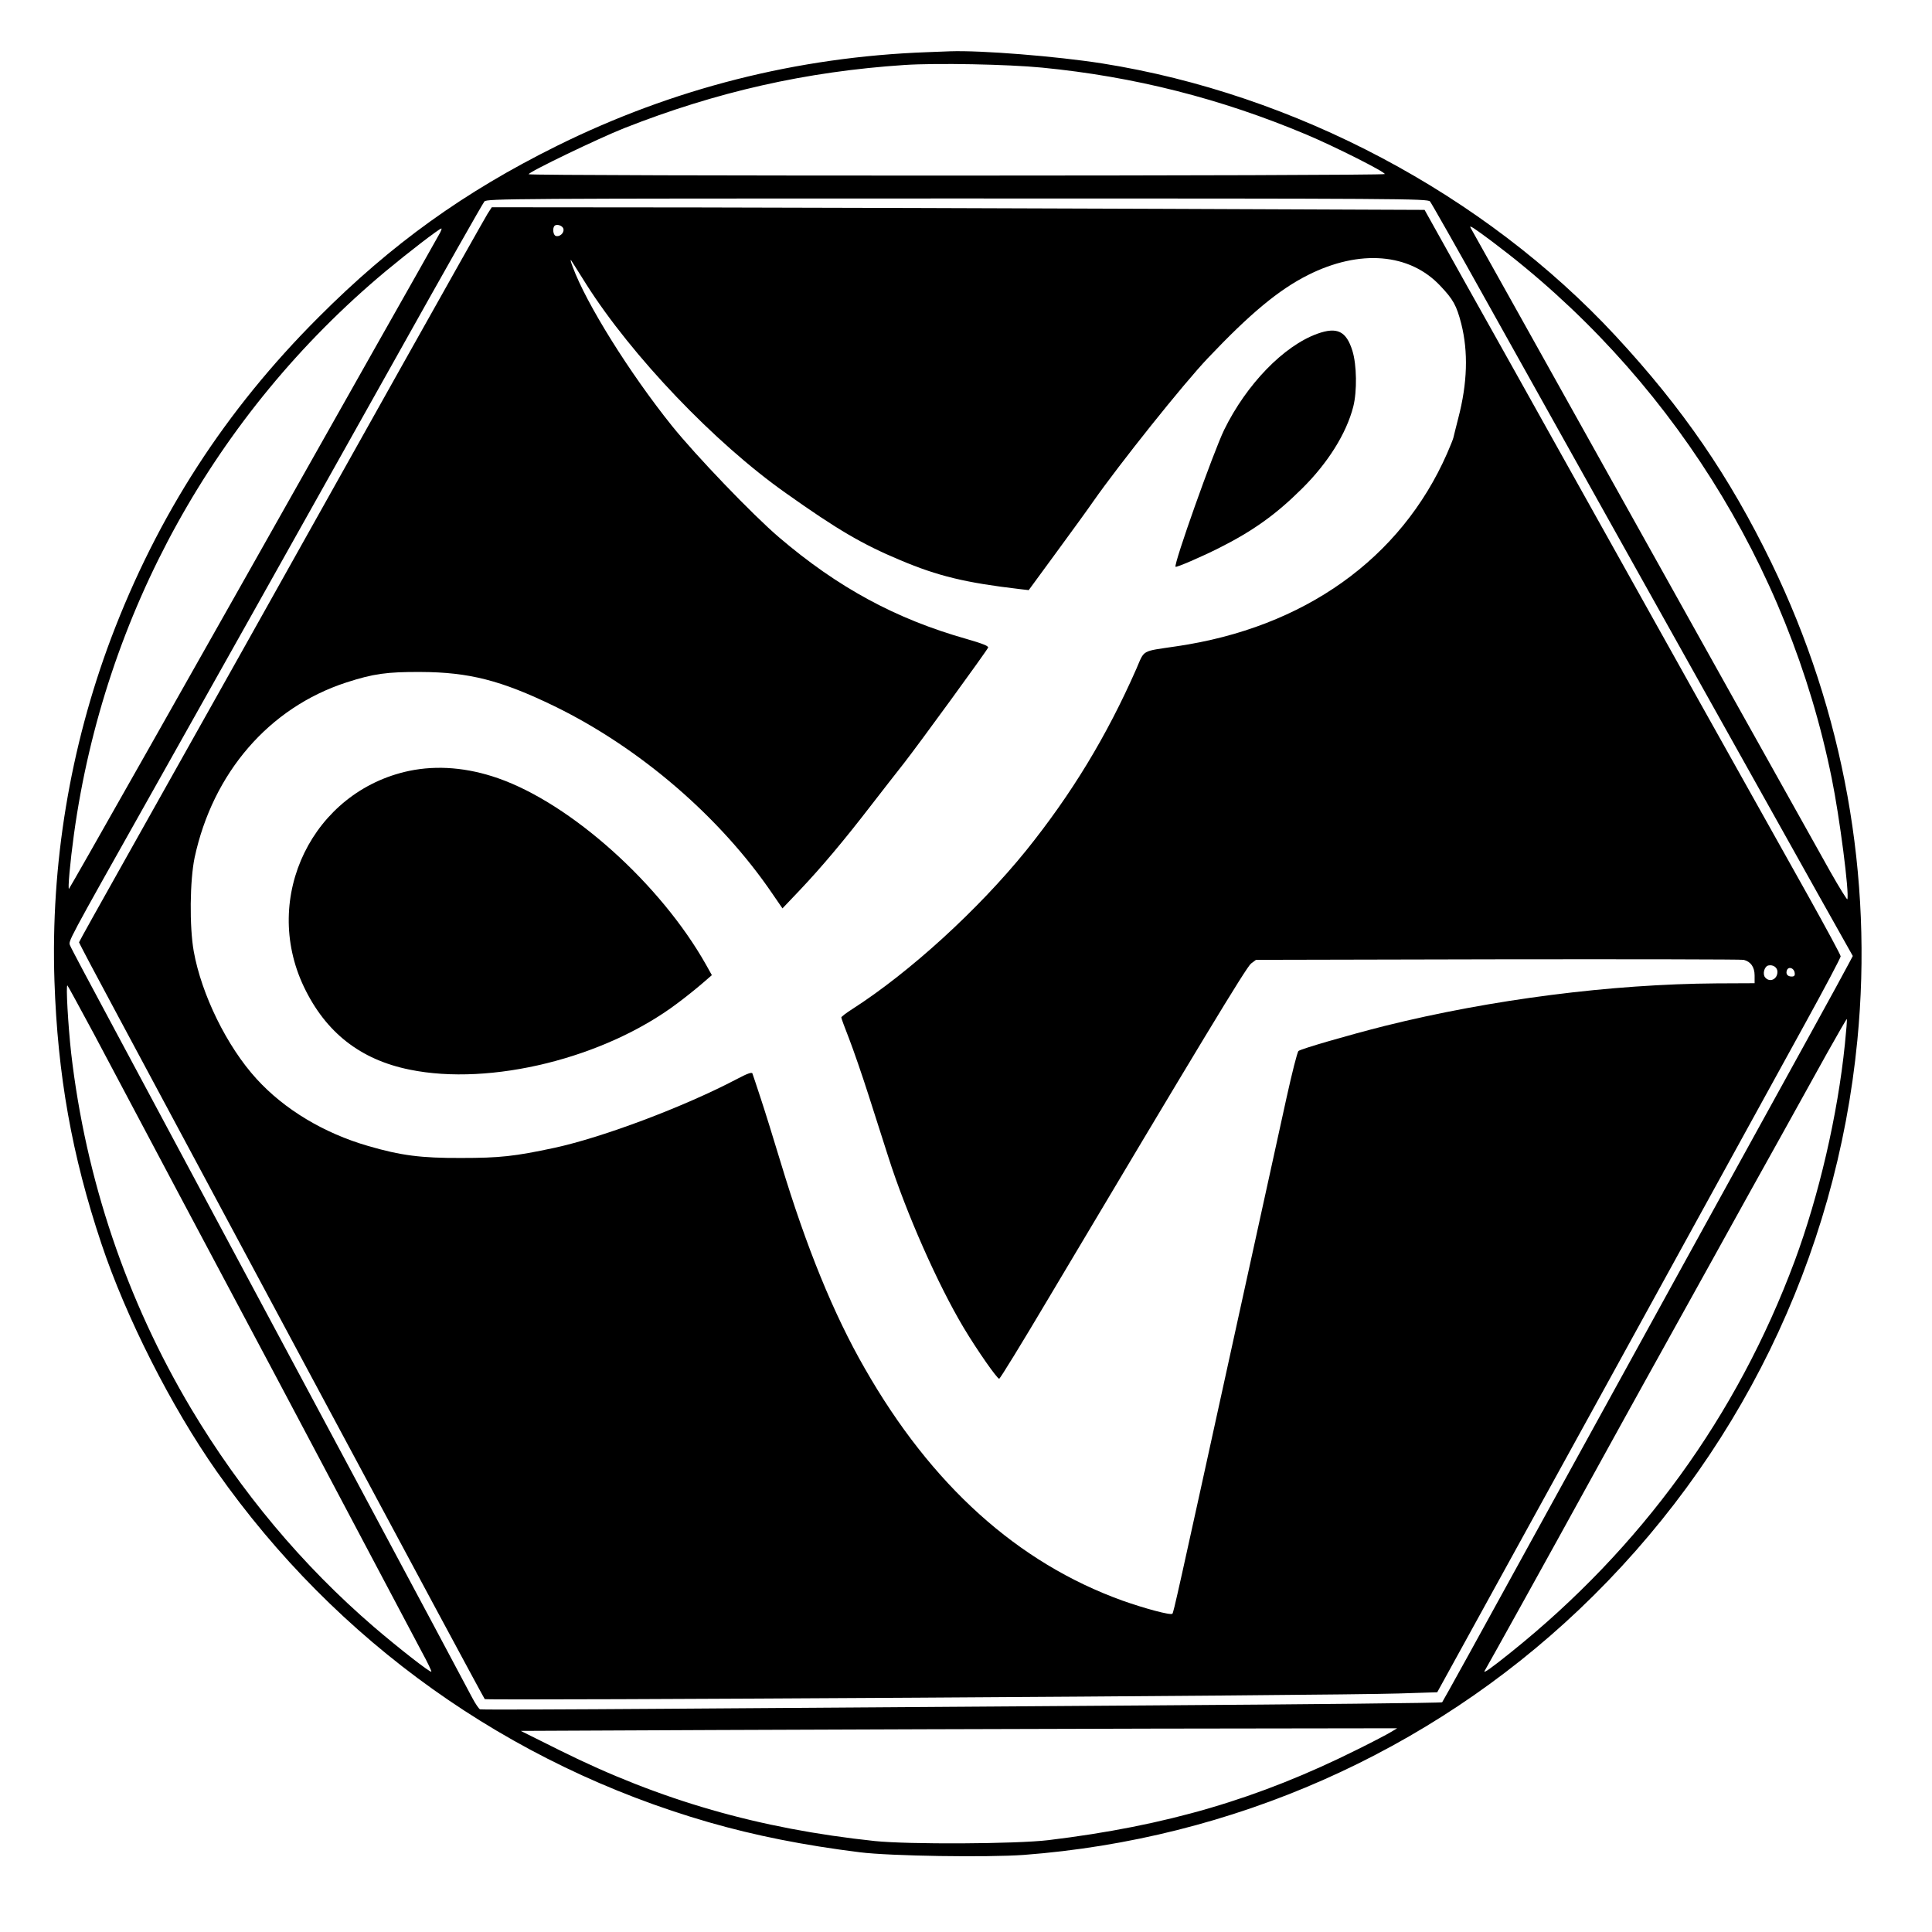
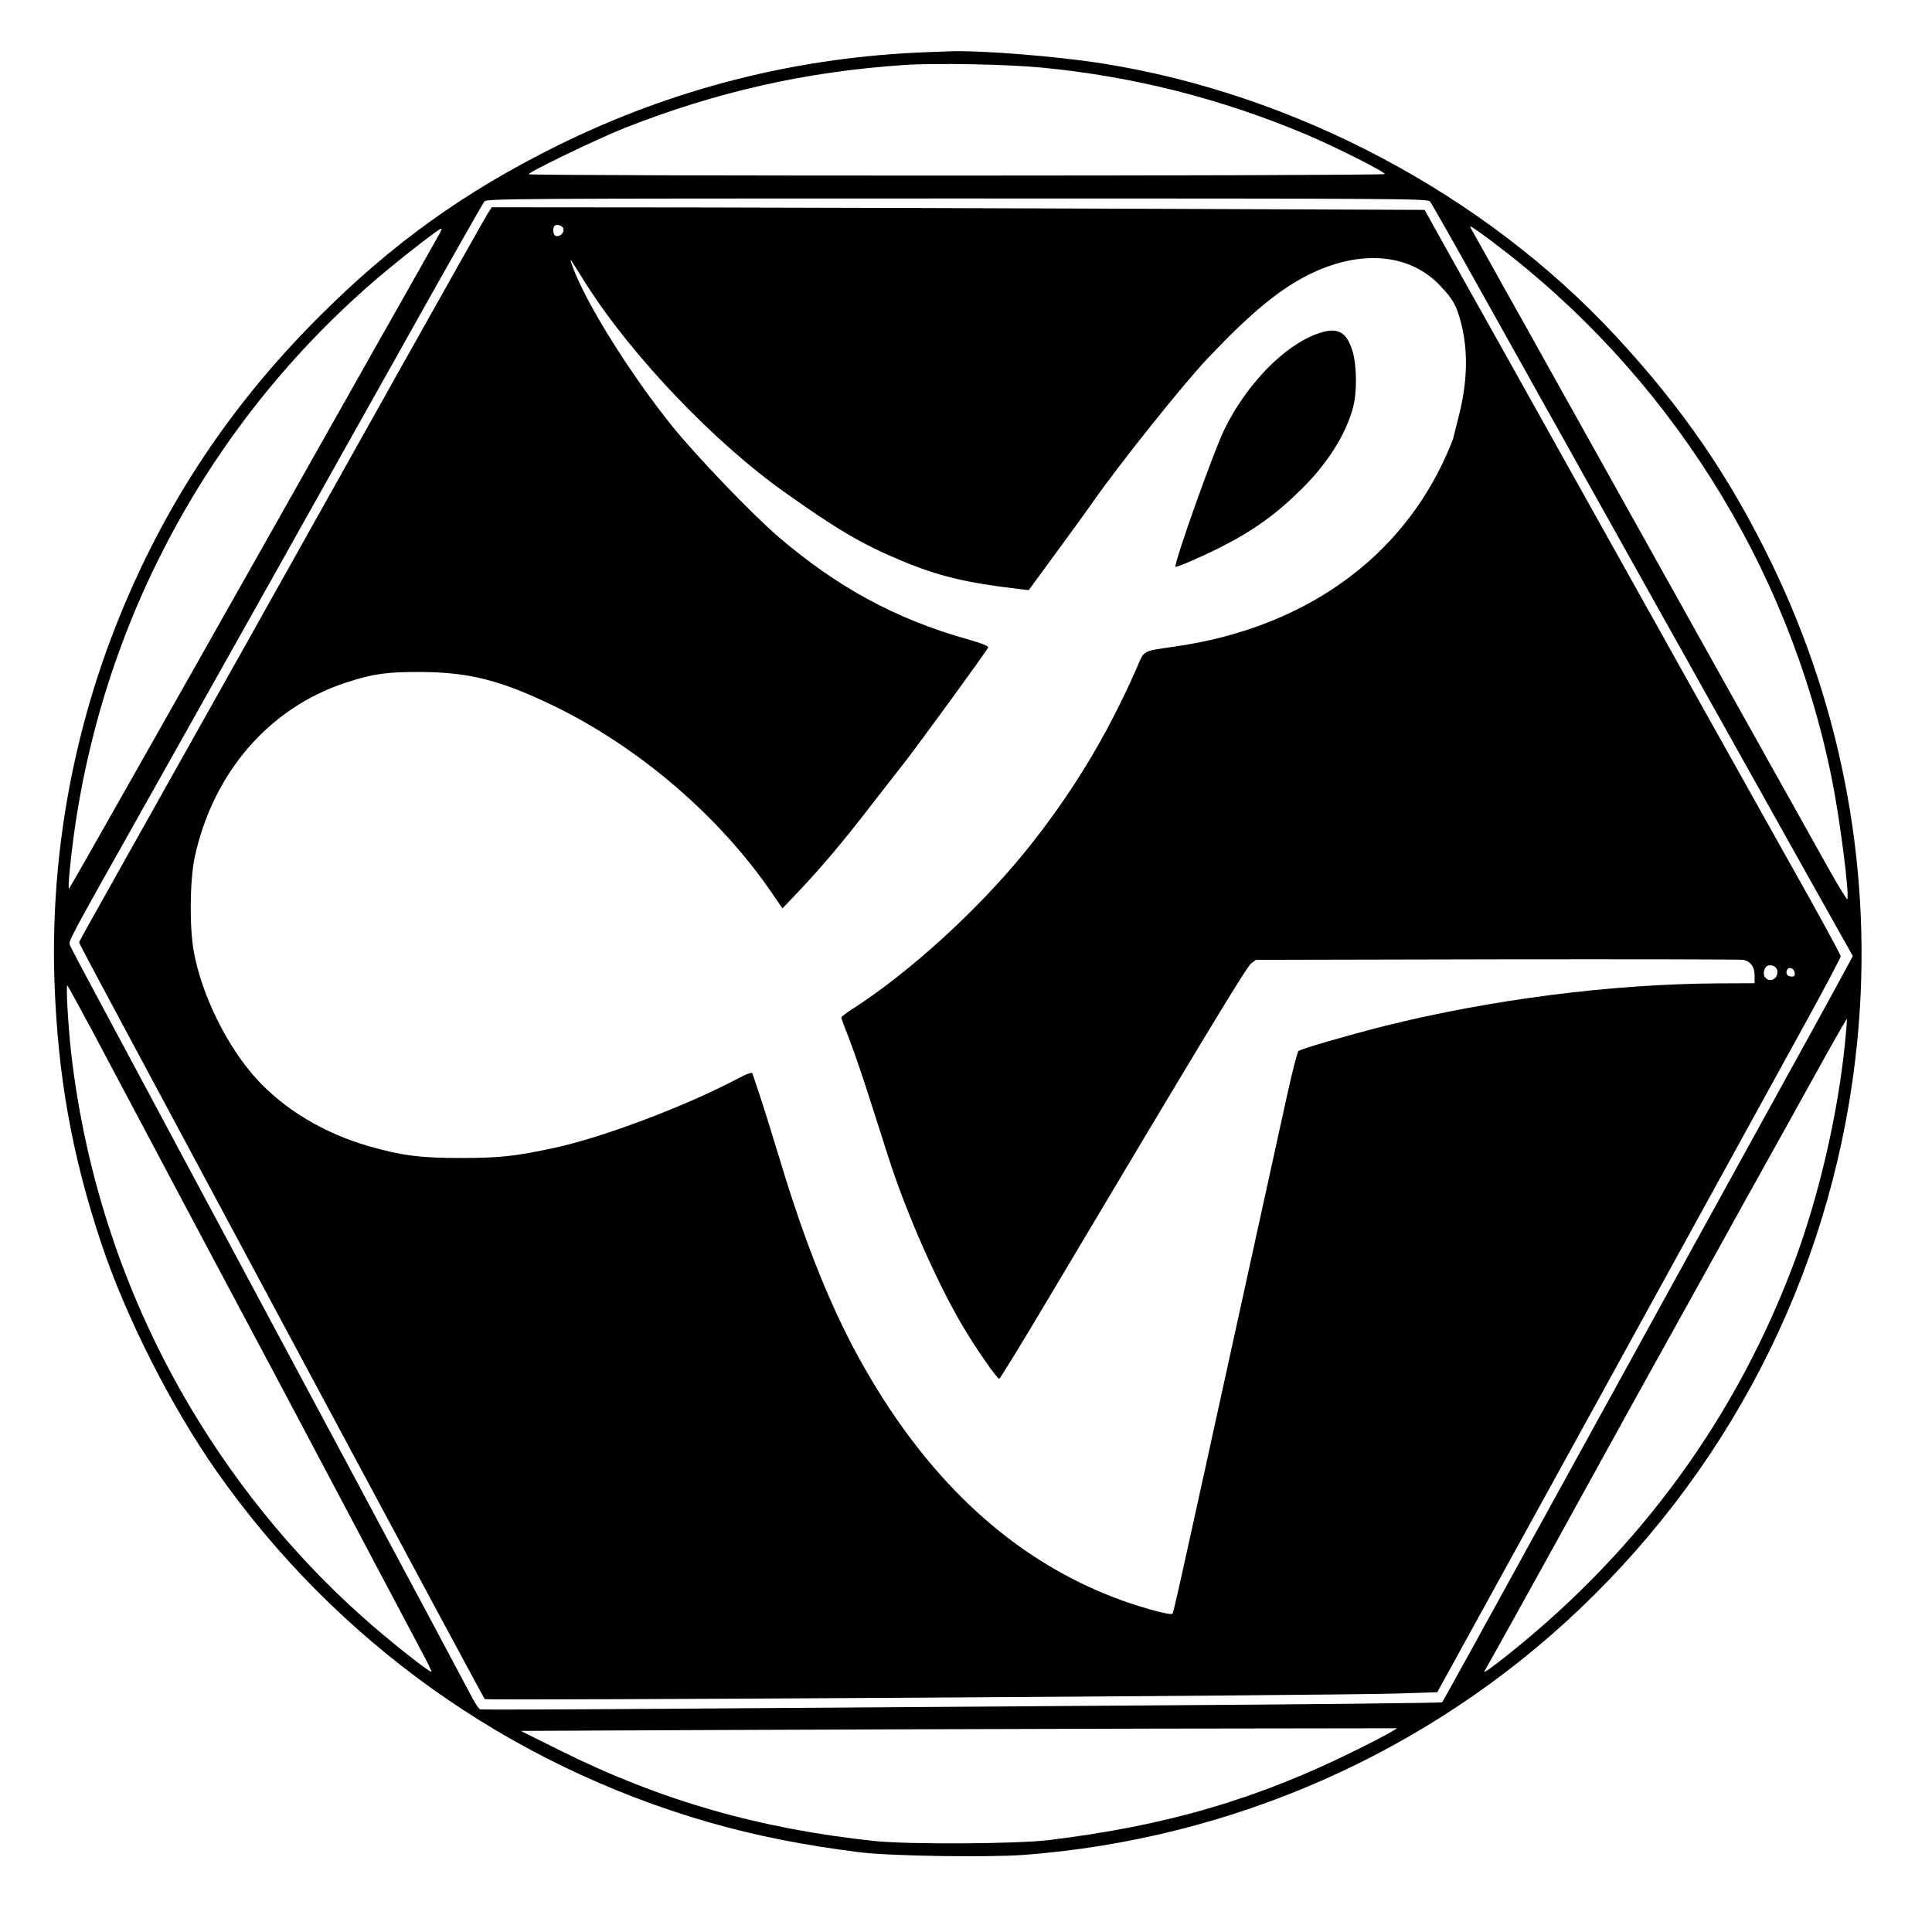
<svg xmlns="http://www.w3.org/2000/svg" version="1.0" width="1100pt" height="1100pt" viewBox="0 0 1100 1100" preserveAspectRatio="xMidYMid meet">
  <g transform="translate(0,1100) scale(0.1,-0.1)" fill="#000000" stroke="none">
    <path d="M5280 10703 c-742 -27 -1450 -207 -2110 -534 -528 -262 -940 -558 -1355 -974 -532 -531 -918 -1129 -1183 -1830 -233 -620 -344 -1286 -322 -1950 18 -535 99 -993 267 -1495 140 -420 398 -929 657 -1298 682 -970 1664 -1669 2801 -1997 264 -76 540 -131 860 -171 175 -22 729 -30 935 -15 1187 90 2303 583 3160 1396 905 859 1465 2004 1585 3242 91 934 -78 1870 -489 2718 -240 494 -505 880 -887 1292 -748 807 -1825 1378 -2924 1552 -262 41 -688 75 -865 69 -30 -1 -89 -3 -130 -5z m653 -88 c524 -51 1018 -176 1507 -382 157 -66 451 -214 444 -224 -7 -11 -4874 -12 -4874 -1 0 13 397 204 543 262 525 207 1037 323 1597 360 182 12 589 4 783 -15z m2209 -762 c8 -10 157 -272 330 -583 529 -947 1104 -1976 1881 -3364 l196 -349 -19 -36 c-10 -20 -113 -209 -230 -421 -378 -686 -1065 -1933 -1580 -2870 -276 -503 -505 -918 -509 -922 -3 -4 -760 -12 -1681 -18 -921 -6 -2150 -15 -2730 -19 -580 -4 -1060 -6 -1067 -3 -6 2 -26 31 -44 65 -60 116 -1188 2223 -2058 3846 -122 227 -227 424 -232 438 -10 26 -24 0 453 848 202 359 853 1518 1403 2500 268 479 494 878 503 888 14 16 155 17 2692 17 2537 0 2678 -1 2692 -17z m356 -230 c996 -748 1685 -1838 1931 -3054 45 -220 101 -654 89 -689 -1 -5 -45 65 -97 157 -177 315 -943 1687 -1281 2293 -300 538 -755 1352 -767 1373 -11 19 18 0 125 -80z m-6002 35 c-13 -24 -170 -302 -349 -618 -1141 -2023 -1746 -3091 -1754 -3100 -8 -8 6 150 28 310 173 1254 804 2395 1774 3205 125 104 306 244 318 244 4 1 -3 -18 -17 -41z m-1959 -4549 c80 -151 298 -562 485 -914 187 -352 434 -815 548 -1030 114 -214 334 -631 490 -925 156 -294 309 -584 341 -644 33 -60 57 -111 55 -114 -7 -6 -187 135 -326 254 -408 351 -759 770 -1042 1244 -368 618 -600 1305 -683 2025 -17 154 -31 393 -21 384 4 -4 72 -130 153 -280z m9967 -54 c-41 -403 -148 -863 -286 -1235 -328 -881 -874 -1633 -1616 -2228 -112 -90 -160 -124 -149 -105 16 26 385 691 592 1068 133 242 274 496 312 565 38 69 199 359 358 645 158 286 353 637 433 780 79 143 194 349 254 458 61 109 112 197 113 195 2 -2 -3 -66 -11 -143z m-2584 -3916 c-19 -12 -105 -57 -190 -99 -564 -282 -1090 -436 -1761 -517 -185 -22 -798 -25 -989 -5 -659 70 -1219 231 -1790 515 l-225 112 1105 5 c608 3 1731 6 2495 8 l1390 2 -35 -21z" />
-     <path d="M2776 9783 c-13 -21 -233 -411 -489 -868 -665 -1188 -1258 -2246 -1568 -2797 -148 -263 -269 -480 -269 -483 0 -4 103 -199 229 -433 126 -235 644 -1201 1151 -2147 507 -946 925 -1724 930 -1729 9 -9 4831 20 5204 32 l219 7 944 1715 c518 943 1035 1883 1148 2088 113 205 205 379 205 387 0 8 -82 159 -181 337 -256 457 -971 1734 -1369 2448 -186 333 -446 799 -579 1035 l-240 430 -1493 6 c-821 3 -2016 7 -2655 8 l-1163 1 -24 -37z m432 -87 c5 -23 -23 -47 -44 -39 -15 5 -19 44 -7 57 13 13 48 1 51 -18z m129 -313 c259 -409 732 -905 1138 -1191 293 -208 435 -291 650 -381 215 -91 373 -129 681 -165 l51 -6 159 217 c88 120 181 248 207 286 149 213 515 672 655 819 238 251 402 388 569 472 294 148 579 125 754 -62 73 -77 92 -111 119 -216 40 -159 35 -337 -17 -536 -13 -52 -26 -102 -28 -112 -2 -9 -18 -49 -36 -90 -263 -599 -814 -992 -1542 -1098 -201 -30 -179 -17 -227 -128 -169 -384 -369 -713 -628 -1035 -273 -337 -663 -693 -989 -902 -35 -22 -63 -44 -63 -48 0 -5 20 -59 44 -120 24 -62 74 -206 111 -322 37 -115 87 -273 112 -350 102 -321 283 -729 430 -975 78 -130 190 -290 202 -290 5 0 132 207 282 460 847 1423 1126 1885 1152 1904 l28 21 1377 3 c757 1 1387 0 1400 -3 40 -10 62 -41 62 -89 l0 -44 -217 -1 c-599 -4 -1281 -91 -1888 -242 -202 -51 -479 -131 -492 -143 -7 -6 -37 -126 -68 -266 -31 -140 -173 -788 -316 -1440 -304 -1387 -327 -1491 -334 -1498 -10 -10 -158 30 -285 75 -596 215 -1087 657 -1467 1323 -177 308 -332 688 -477 1168 -41 136 -93 303 -116 372 -23 69 -43 131 -46 138 -3 9 -29 0 -91 -33 -299 -157 -762 -331 -1035 -390 -228 -49 -313 -58 -533 -58 -227 -1 -343 14 -528 68 -253 73 -479 209 -637 383 -168 184 -313 480 -357 726 -25 141 -22 403 5 533 104 483 424 854 863 997 154 50 231 61 424 60 275 -1 459 -48 760 -194 487 -237 946 -632 1243 -1069 l57 -83 98 103 c125 132 252 283 403 479 66 85 152 196 191 245 83 106 472 640 479 658 3 9 -36 24 -123 49 -403 114 -733 293 -1068 579 -150 128 -473 465 -609 634 -243 303 -489 698 -565 905 -12 30 -15 47 -8 36 6 -10 45 -70 84 -133z m6783 -3916 c0 -43 -44 -63 -70 -32 -16 19 -5 62 18 68 27 6 52 -11 52 -36z m98 -5 c3 -16 -2 -22 -17 -22 -24 0 -35 15 -27 36 9 23 40 13 44 -14z" />
+     <path d="M2776 9783 c-13 -21 -233 -411 -489 -868 -665 -1188 -1258 -2246 -1568 -2797 -148 -263 -269 -480 -269 -483 0 -4 103 -199 229 -433 126 -235 644 -1201 1151 -2147 507 -946 925 -1724 930 -1729 9 -9 4831 20 5204 32 l219 7 944 1715 c518 943 1035 1883 1148 2088 113 205 205 379 205 387 0 8 -82 159 -181 337 -256 457 -971 1734 -1369 2448 -186 333 -446 799 -579 1035 l-240 430 -1493 6 c-821 3 -2016 7 -2655 8 l-1163 1 -24 -37m432 -87 c5 -23 -23 -47 -44 -39 -15 5 -19 44 -7 57 13 13 48 1 51 -18z m129 -313 c259 -409 732 -905 1138 -1191 293 -208 435 -291 650 -381 215 -91 373 -129 681 -165 l51 -6 159 217 c88 120 181 248 207 286 149 213 515 672 655 819 238 251 402 388 569 472 294 148 579 125 754 -62 73 -77 92 -111 119 -216 40 -159 35 -337 -17 -536 -13 -52 -26 -102 -28 -112 -2 -9 -18 -49 -36 -90 -263 -599 -814 -992 -1542 -1098 -201 -30 -179 -17 -227 -128 -169 -384 -369 -713 -628 -1035 -273 -337 -663 -693 -989 -902 -35 -22 -63 -44 -63 -48 0 -5 20 -59 44 -120 24 -62 74 -206 111 -322 37 -115 87 -273 112 -350 102 -321 283 -729 430 -975 78 -130 190 -290 202 -290 5 0 132 207 282 460 847 1423 1126 1885 1152 1904 l28 21 1377 3 c757 1 1387 0 1400 -3 40 -10 62 -41 62 -89 l0 -44 -217 -1 c-599 -4 -1281 -91 -1888 -242 -202 -51 -479 -131 -492 -143 -7 -6 -37 -126 -68 -266 -31 -140 -173 -788 -316 -1440 -304 -1387 -327 -1491 -334 -1498 -10 -10 -158 30 -285 75 -596 215 -1087 657 -1467 1323 -177 308 -332 688 -477 1168 -41 136 -93 303 -116 372 -23 69 -43 131 -46 138 -3 9 -29 0 -91 -33 -299 -157 -762 -331 -1035 -390 -228 -49 -313 -58 -533 -58 -227 -1 -343 14 -528 68 -253 73 -479 209 -637 383 -168 184 -313 480 -357 726 -25 141 -22 403 5 533 104 483 424 854 863 997 154 50 231 61 424 60 275 -1 459 -48 760 -194 487 -237 946 -632 1243 -1069 l57 -83 98 103 c125 132 252 283 403 479 66 85 152 196 191 245 83 106 472 640 479 658 3 9 -36 24 -123 49 -403 114 -733 293 -1068 579 -150 128 -473 465 -609 634 -243 303 -489 698 -565 905 -12 30 -15 47 -8 36 6 -10 45 -70 84 -133z m6783 -3916 c0 -43 -44 -63 -70 -32 -16 19 -5 62 18 68 27 6 52 -11 52 -36z m98 -5 c3 -16 -2 -22 -17 -22 -24 0 -35 15 -27 36 9 23 40 13 44 -14z" />
    <path d="M7501 9100 c-192 -69 -404 -288 -531 -547 -62 -128 -289 -767 -277 -780 5 -5 144 55 246 106 195 98 325 191 473 338 148 146 254 315 293 468 22 87 20 238 -5 318 -35 112 -87 137 -199 97z" />
-     <path d="M2330 6611 c-549 -116 -843 -718 -600 -1229 124 -260 321 -415 602 -472 462 -95 1111 66 1524 377 50 37 114 89 144 115 l53 46 -33 59 c-259 460 -769 917 -1184 1062 -175 61 -346 75 -506 42z" />
  </g>
</svg>